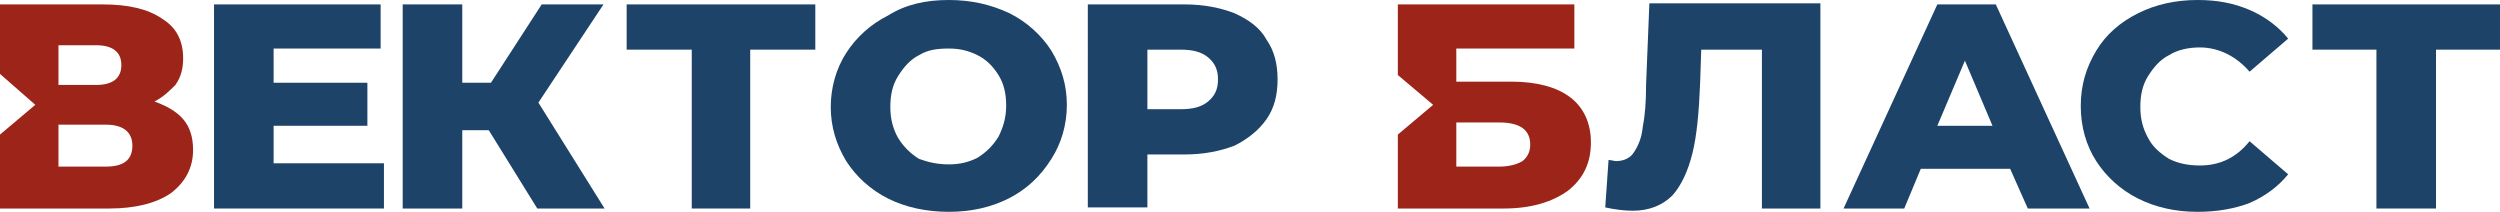
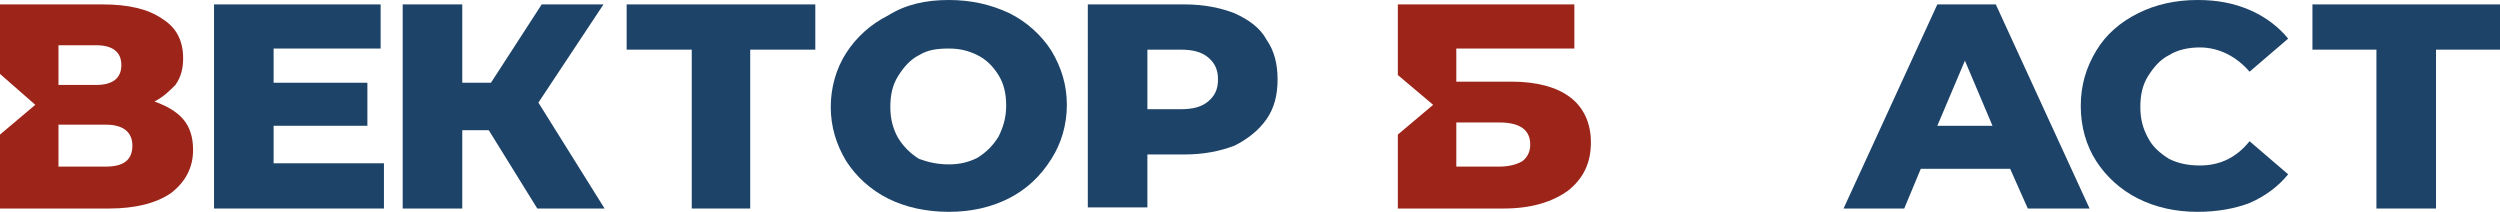
<svg xmlns="http://www.w3.org/2000/svg" version="1.1" id="Слой_1" x="0px" y="0px" viewBox="0 0 226.6 19.2" style="enable-background:new 0 0 226.6 19.2;" xml:space="preserve">
  <style type="text/css">
	.st0{fill-rule:evenodd;clip-rule:evenodd;fill:#1D4368;}
	.st1{fill-rule:evenodd;clip-rule:evenodd;fill:#9C2419;}
</style>
  <g id="Слой_x0020_1">
    <g id="_2651540643136">
      <polygon class="st0" points="226.6,4.5 220.8,4.5 220.8,18.9 215.4,18.9 215.4,4.5 209.6,4.5 209.6,0.4 226.6,0.4   " />
      <path class="st0" d="M199.2,19.2c-2,0-3.8-0.4-5.4-1.2c-1.6-0.8-2.9-2-3.8-3.4s-1.4-3.1-1.4-5c0-1.9,0.5-3.5,1.4-5    s2.2-2.6,3.8-3.4c1.6-0.8,3.4-1.2,5.4-1.2c1.8,0,3.3,0.3,4.7,0.9c1.4,0.6,2.6,1.5,3.5,2.6l-3.5,3c-1.2-1.4-2.8-2.2-4.5-2.2    c-1,0-2,0.2-2.8,0.7c-0.8,0.4-1.4,1.1-1.9,1.9c-0.5,0.8-0.7,1.7-0.7,2.8c0,1,0.2,1.9,0.7,2.8c0.4,0.8,1.1,1.4,1.9,1.9    c0.8,0.4,1.7,0.6,2.8,0.6c1.8,0,3.3-0.7,4.5-2.2l3.5,3c-0.9,1.1-2.1,2-3.5,2.6C202.6,18.9,201,19.2,199.2,19.2z" />
      <path class="st0" d="M180.6,11.4l-2.5-5.9l-2.5,5.9H180.6L180.6,11.4L180.6,11.4z M182.2,15.3h-8.1l-1.5,3.6h-5.5l8.5-18.5h5.3    l8.5,18.5h-5.6L182.2,15.3L182.2,15.3z" />
-       <path class="st0" d="M165,0.4v18.5h-5.3V4.5h-5.5l-0.1,3c-0.1,2.6-0.3,4.8-0.7,6.4c-0.4,1.6-1,2.9-1.8,3.8    c-0.9,0.9-2.1,1.4-3.6,1.4c-0.7,0-1.6-0.1-2.5-0.3l0.3-4.3c0.2,0,0.5,0.1,0.7,0.1c0.7,0,1.3-0.3,1.6-0.8c0.4-0.6,0.7-1.3,0.8-2.3    c0.2-1,0.3-2.2,0.3-3.8l0.3-7.4H165L165,0.4L165,0.4L165,0.4z" />
      <path class="st1" d="M135.9,15.1c0.9,0,1.6-0.2,2.1-0.5c0.5-0.4,0.7-0.9,0.7-1.5c0-1.3-0.9-2-2.8-2h-3.9v4H135.9L135.9,15.1    L135.9,15.1z M126.7,0.4h16v4h-10.7v3h5c2.3,0,4.1,0.5,5.3,1.4s1.9,2.3,1.9,4.1c0,1.9-0.7,3.3-2.1,4.4c-1.4,1-3.3,1.6-5.8,1.6    h-9.6v-6.7l3.2-2.7l-3.2-2.7V0.4L126.7,0.4z" />
      <path class="st0" d="M107,9.9c1.1,0,1.9-0.2,2.5-0.7c0.6-0.5,0.9-1.1,0.9-2s-0.3-1.5-0.9-2c-0.6-0.5-1.4-0.7-2.5-0.7h-3v5.4H107    L107,9.9z M107.4,0.4c1.7,0,3.2,0.3,4.5,0.8c1.3,0.6,2.3,1.3,2.9,2.4c0.7,1,1,2.2,1,3.6s-0.3,2.6-1,3.6c-0.7,1-1.7,1.8-2.9,2.4    c-1.3,0.5-2.8,0.8-4.5,0.8H104v4.8h-5.4V0.4H107.4L107.4,0.4z" />
      <path class="st0" d="M86,14.9c1,0,1.8-0.2,2.6-0.6c0.8-0.5,1.4-1.1,1.9-1.9c0.4-0.8,0.7-1.7,0.7-2.8c0-1.1-0.2-2-0.7-2.8    C90,6,89.4,5.4,88.6,5c-0.8-0.4-1.6-0.6-2.6-0.6S84.1,4.5,83.3,5c-0.8,0.4-1.4,1.1-1.9,1.9c-0.5,0.8-0.7,1.7-0.7,2.8    c0,1,0.2,1.9,0.7,2.8c0.5,0.8,1.1,1.4,1.9,1.9C84.1,14.7,85,14.9,86,14.9z M86,19.2c-2,0-3.9-0.4-5.5-1.2c-1.6-0.8-2.9-2-3.8-3.4    c-0.9-1.5-1.4-3.1-1.4-4.9c0-1.8,0.5-3.5,1.4-4.9c0.9-1.4,2.2-2.6,3.8-3.4C82.1,0.4,83.9,0,86,0c2,0,3.8,0.4,5.5,1.2    c1.6,0.8,2.9,2,3.8,3.4c0.9,1.5,1.4,3.1,1.4,4.9c0,1.8-0.5,3.5-1.4,4.9C94.3,16,93,17.2,91.4,18C89.8,18.8,88,19.2,86,19.2z" />
      <polygon class="st0" points="73.9,4.5 68,4.5 68,18.9 62.7,18.9 62.7,4.5 56.8,4.5 56.8,0.4 73.9,0.4   " />
      <polygon class="st0" points="44.3,11.8 41.9,11.8 41.9,18.9 36.5,18.9 36.5,0.4 41.9,0.4 41.9,7.5 44.5,7.5 49.1,0.4 54.7,0.4     48.8,9.3 54.8,18.9 48.7,18.9   " />
      <polygon class="st0" points="34.8,14.8 34.8,18.9 19.4,18.9 19.4,0.4 34.5,0.4 34.5,4.4 24.8,4.4 24.8,7.5 33.3,7.5 33.3,11.4     24.8,11.4 24.8,14.8   " />
      <path class="st1" d="M9.6,15.1c1.6,0,2.4-0.6,2.4-1.9c0-1.2-0.8-1.9-2.4-1.9H5.3v3.8H9.6z M5.3,7.7h3.4c1.5,0,2.3-0.6,2.3-1.8    c0-1.2-0.8-1.8-2.3-1.8H5.3V7.7L5.3,7.7z M14,9.2c1.1,0.4,2,0.9,2.6,1.6c0.6,0.7,0.9,1.6,0.9,2.8c0,1.6-0.7,2.9-2,3.9    c-1.3,0.9-3.2,1.4-5.6,1.4H0v-6.7l3.2-2.7L0,6.7V0.4h9.3c2.3,0,4.1,0.4,5.4,1.3c1.3,0.8,1.9,2,1.9,3.6c0,0.9-0.2,1.7-0.7,2.4    C15.4,8.2,14.8,8.8,14,9.2L14,9.2L14,9.2z" />
    </g>
  </g>
</svg>